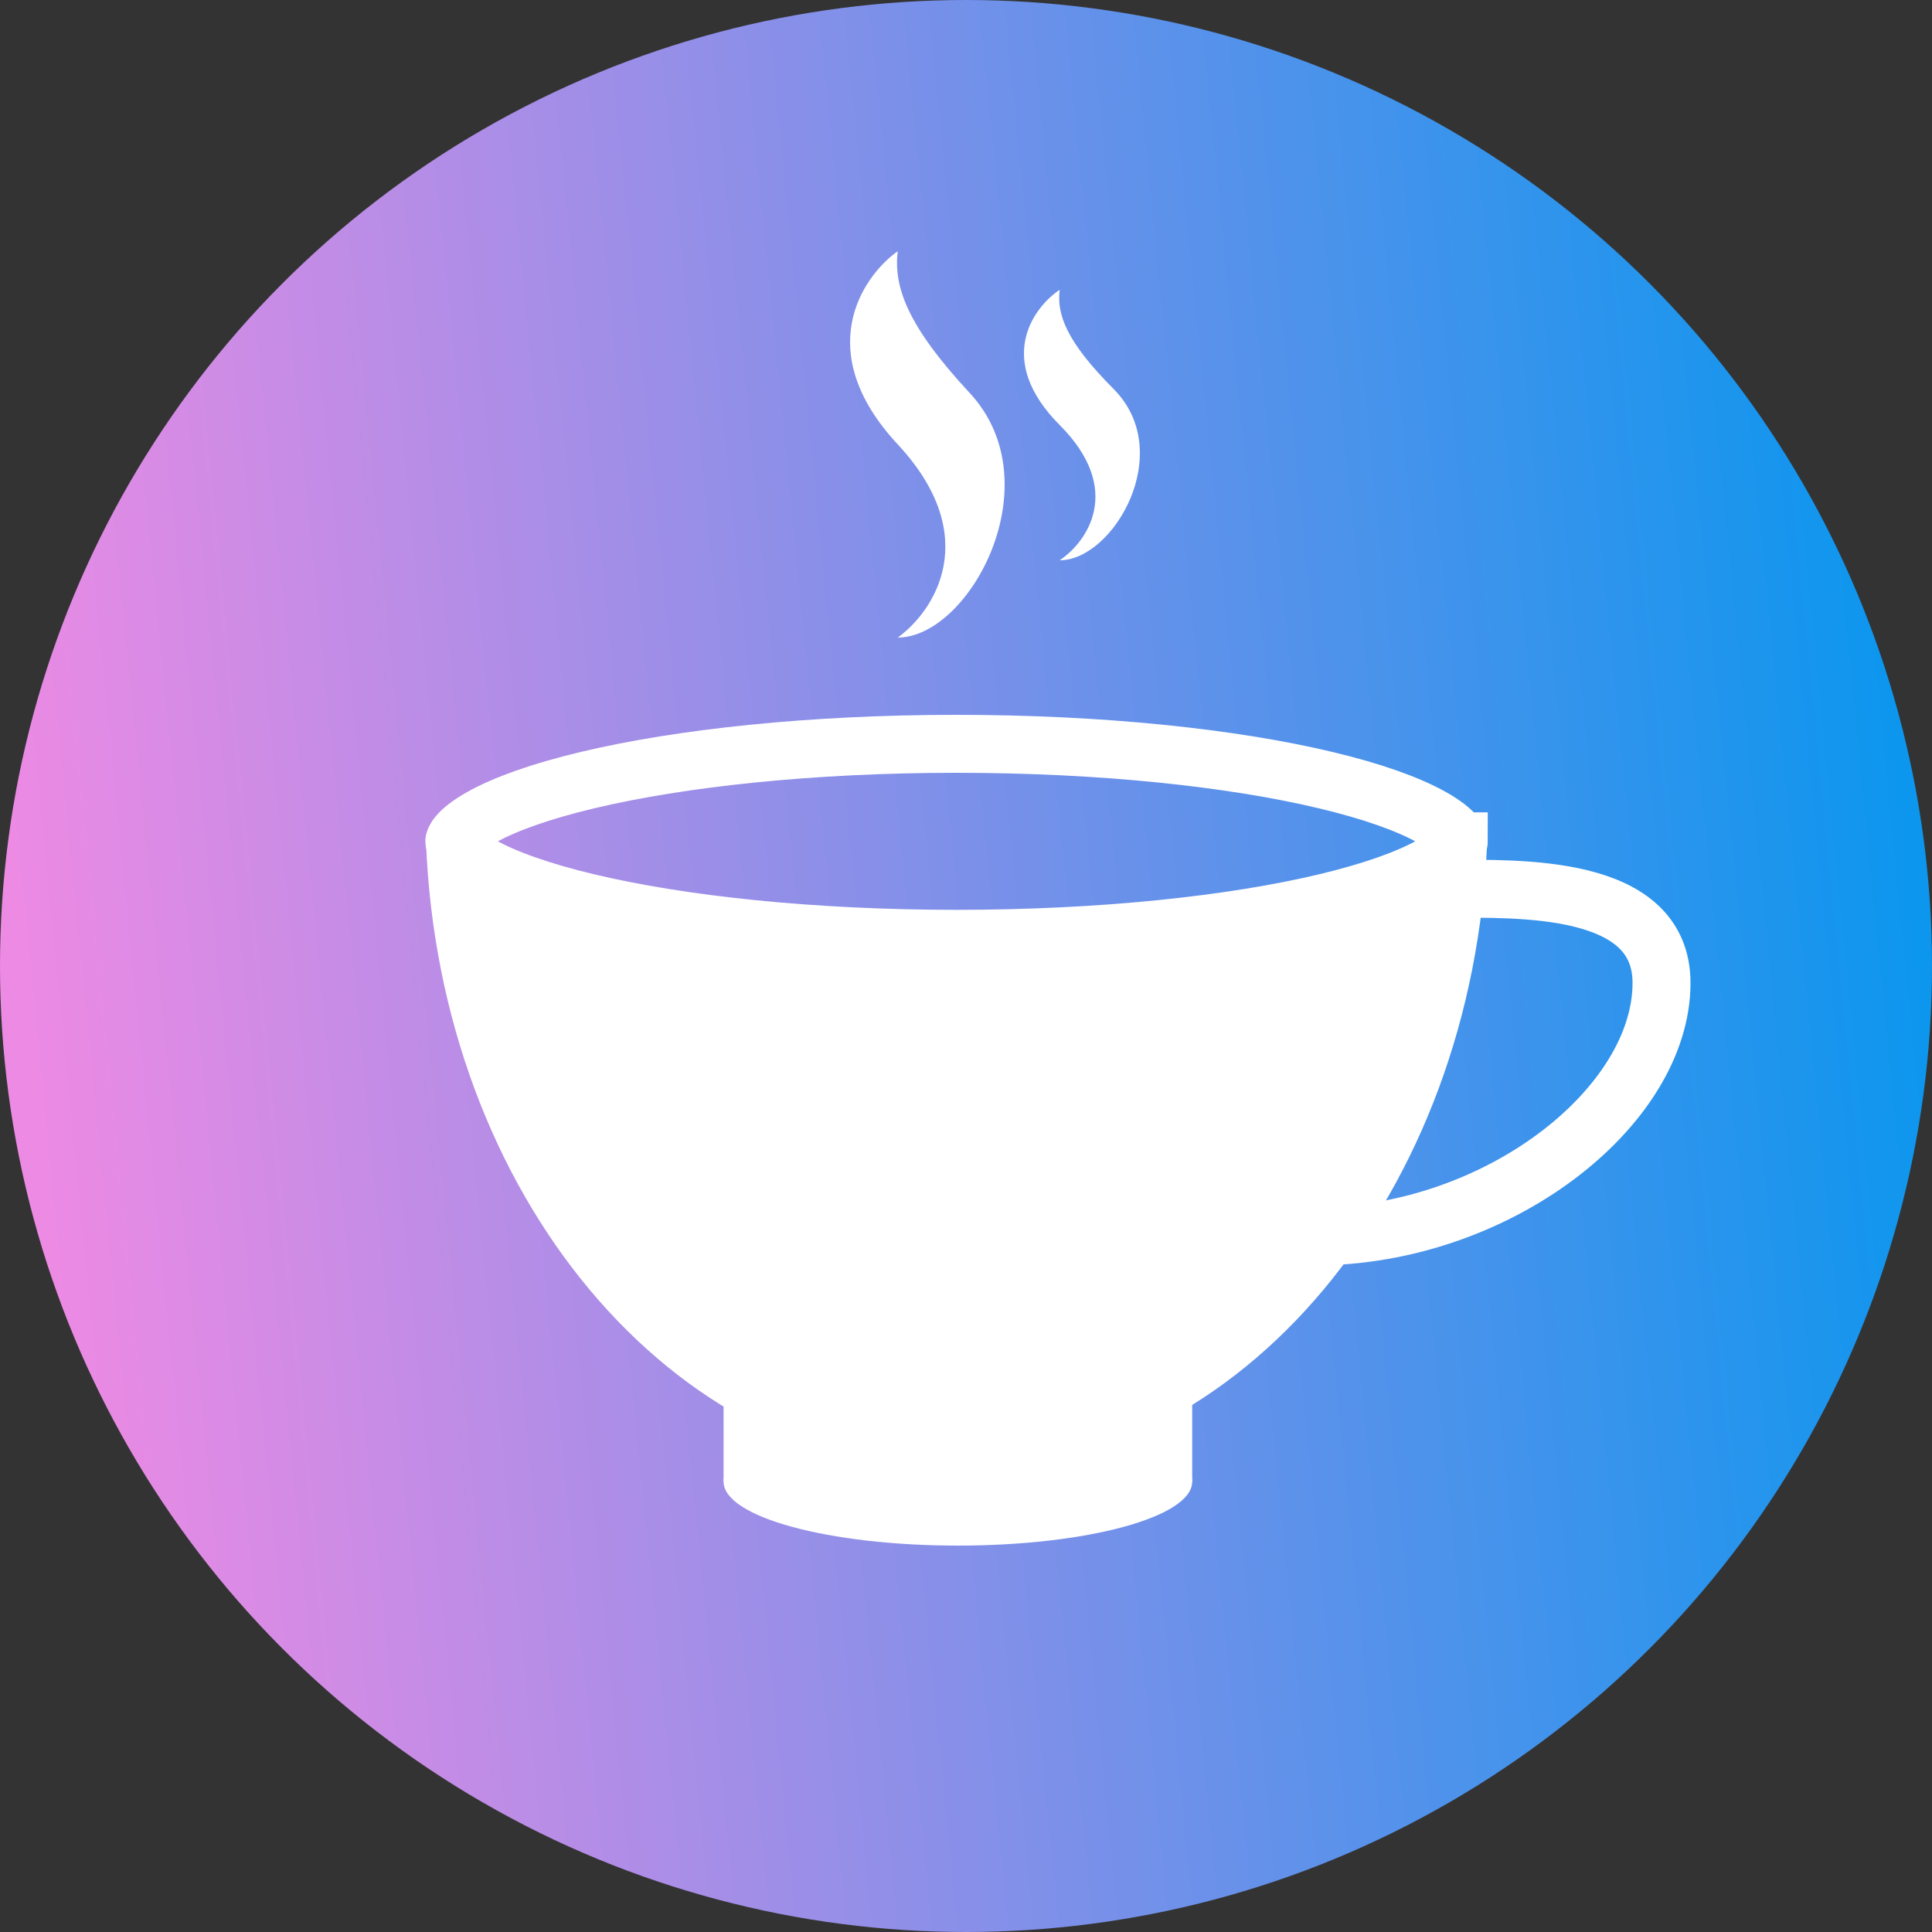
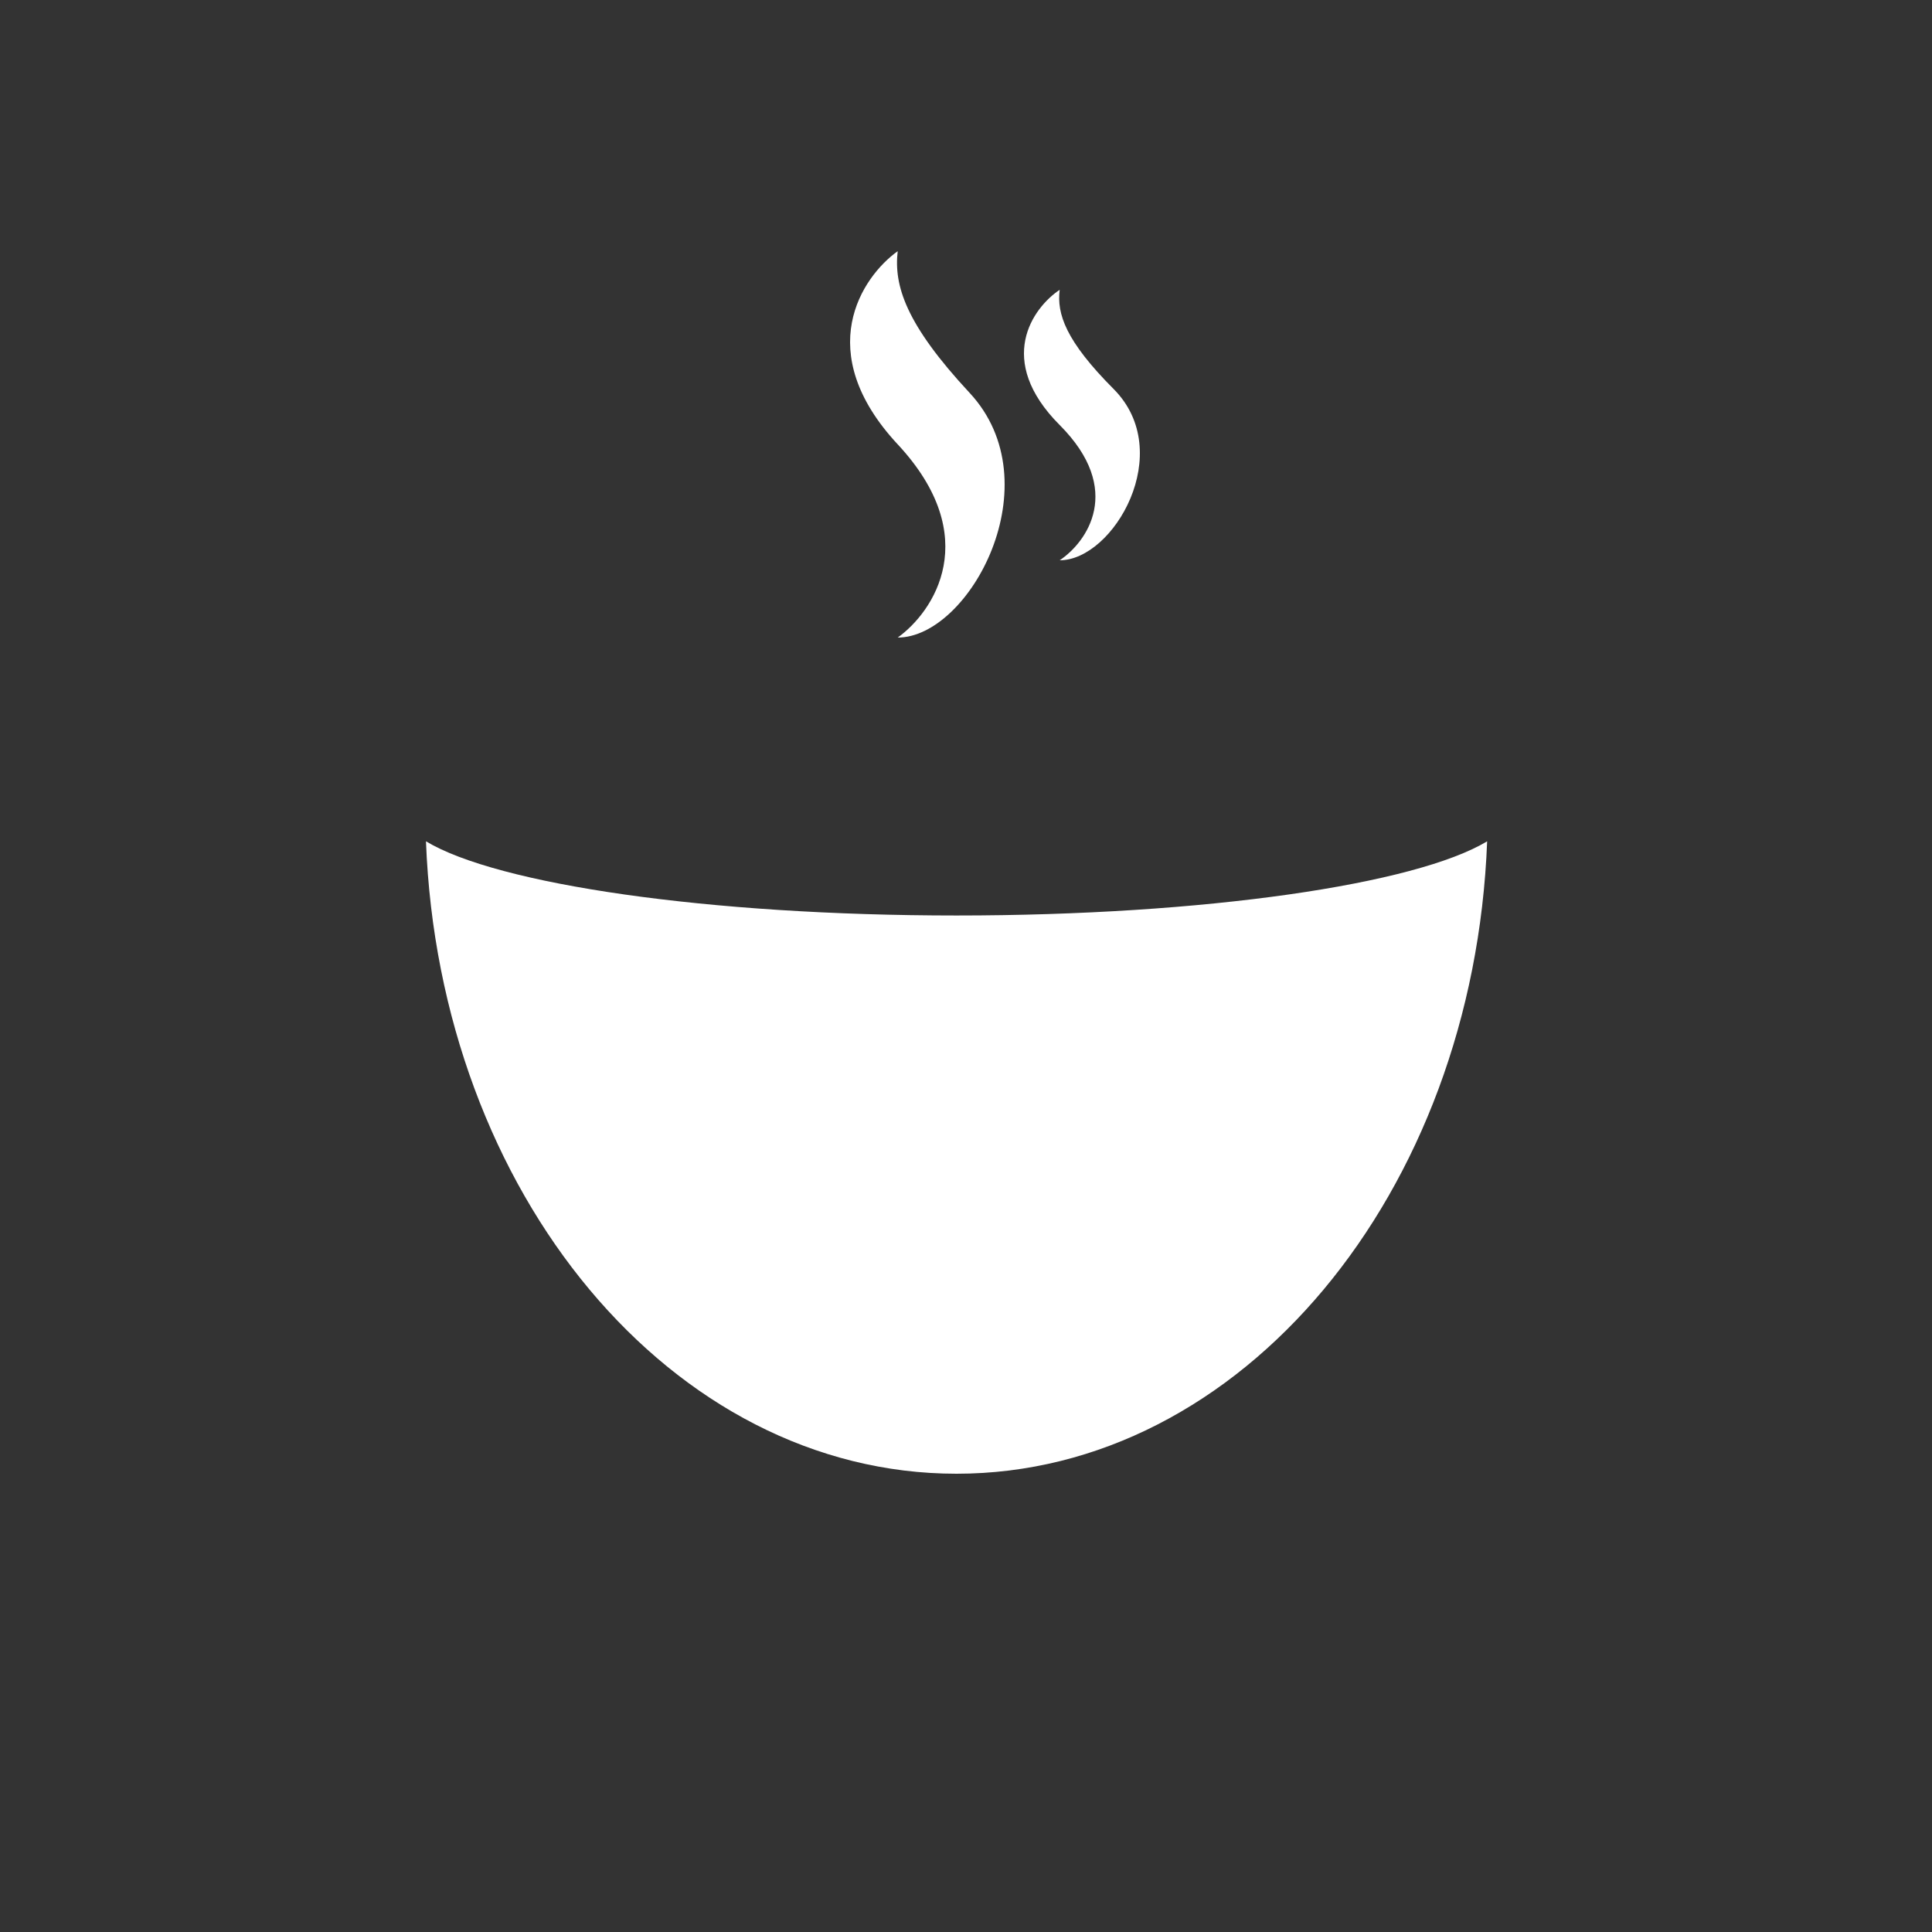
<svg xmlns="http://www.w3.org/2000/svg" width="100" height="100" fill="none">
  <rect width="100%" height="100%" fill="#333333" stroke="none" />
-   <circle cx="50" cy="50" r="50" fill="url(#a)" />
  <path d="M46.465 23c-4.465-4.8-1.86-8.667 0-10-.206 1.778.412 3.776 3.721 7.333C54.526 25 50.186 33 46.466 33c1.86-1.333 4.464-5.2 0-10ZM54.849 22c-3.349-3.36-1.395-6.067 0-7-.155 1.244.309 2.643 2.79 5.133C60.895 23.4 57.64 29 54.85 29c1.395-.933 3.349-3.64 0-7Z" fill="#fff" />
-   <path d="M74.817 46.002c3.85 0 11.183-.263 11.183 4.874C86 57.298 77.505 64 68 64" stroke="#fff" stroke-width="3" />
-   <path d="M37.452 71.18h24.256v5.512H37.452V71.18Z" fill="#fff" />
+   <path d="M37.452 71.18v5.512H37.452V71.18Z" fill="#fff" />
  <path fill-rule="evenodd" clip-rule="evenodd" d="M76.975 43.546c-3.692 2.226-14.592 3.84-27.464 3.84-12.871 0-23.771-1.614-27.463-3.84C22.742 61.77 34.772 76.28 49.51 76.28c14.74 0 26.77-14.509 27.464-32.733Z" fill="#fff" />
-   <path d="M75.507 43.547c0 .01-.058.487-1.397 1.24-1.216.685-3.076 1.351-5.504 1.93-4.832 1.15-11.583 1.876-19.095 1.876-7.51 0-14.263-.726-19.094-1.877-2.428-.578-4.288-1.244-5.504-1.928-1.34-.754-1.397-1.231-1.397-1.241 0-.01.058-.488 1.397-1.242 1.216-.684 3.076-1.35 5.504-1.928C35.248 39.227 42 38.5 49.51 38.5c7.511 0 14.263.726 19.095 1.877 2.428.578 4.288 1.244 5.504 1.928 1.339.754 1.397 1.231 1.397 1.242Z" stroke="#fff" stroke-width="3" />
-   <ellipse cx="49.58" cy="76.692" rx="12.128" ry="3.308" fill="#fff" />
  <defs>
    <linearGradient id="a" x1=".944" y1="49.999" x2="98.327" y2="40.378" gradientUnits="userSpaceOnUse">
      <stop stop-color="#ED8AE4" />
      <stop offset="1" stop-color="#0D96EE" />
    </linearGradient>
  </defs>
</svg>